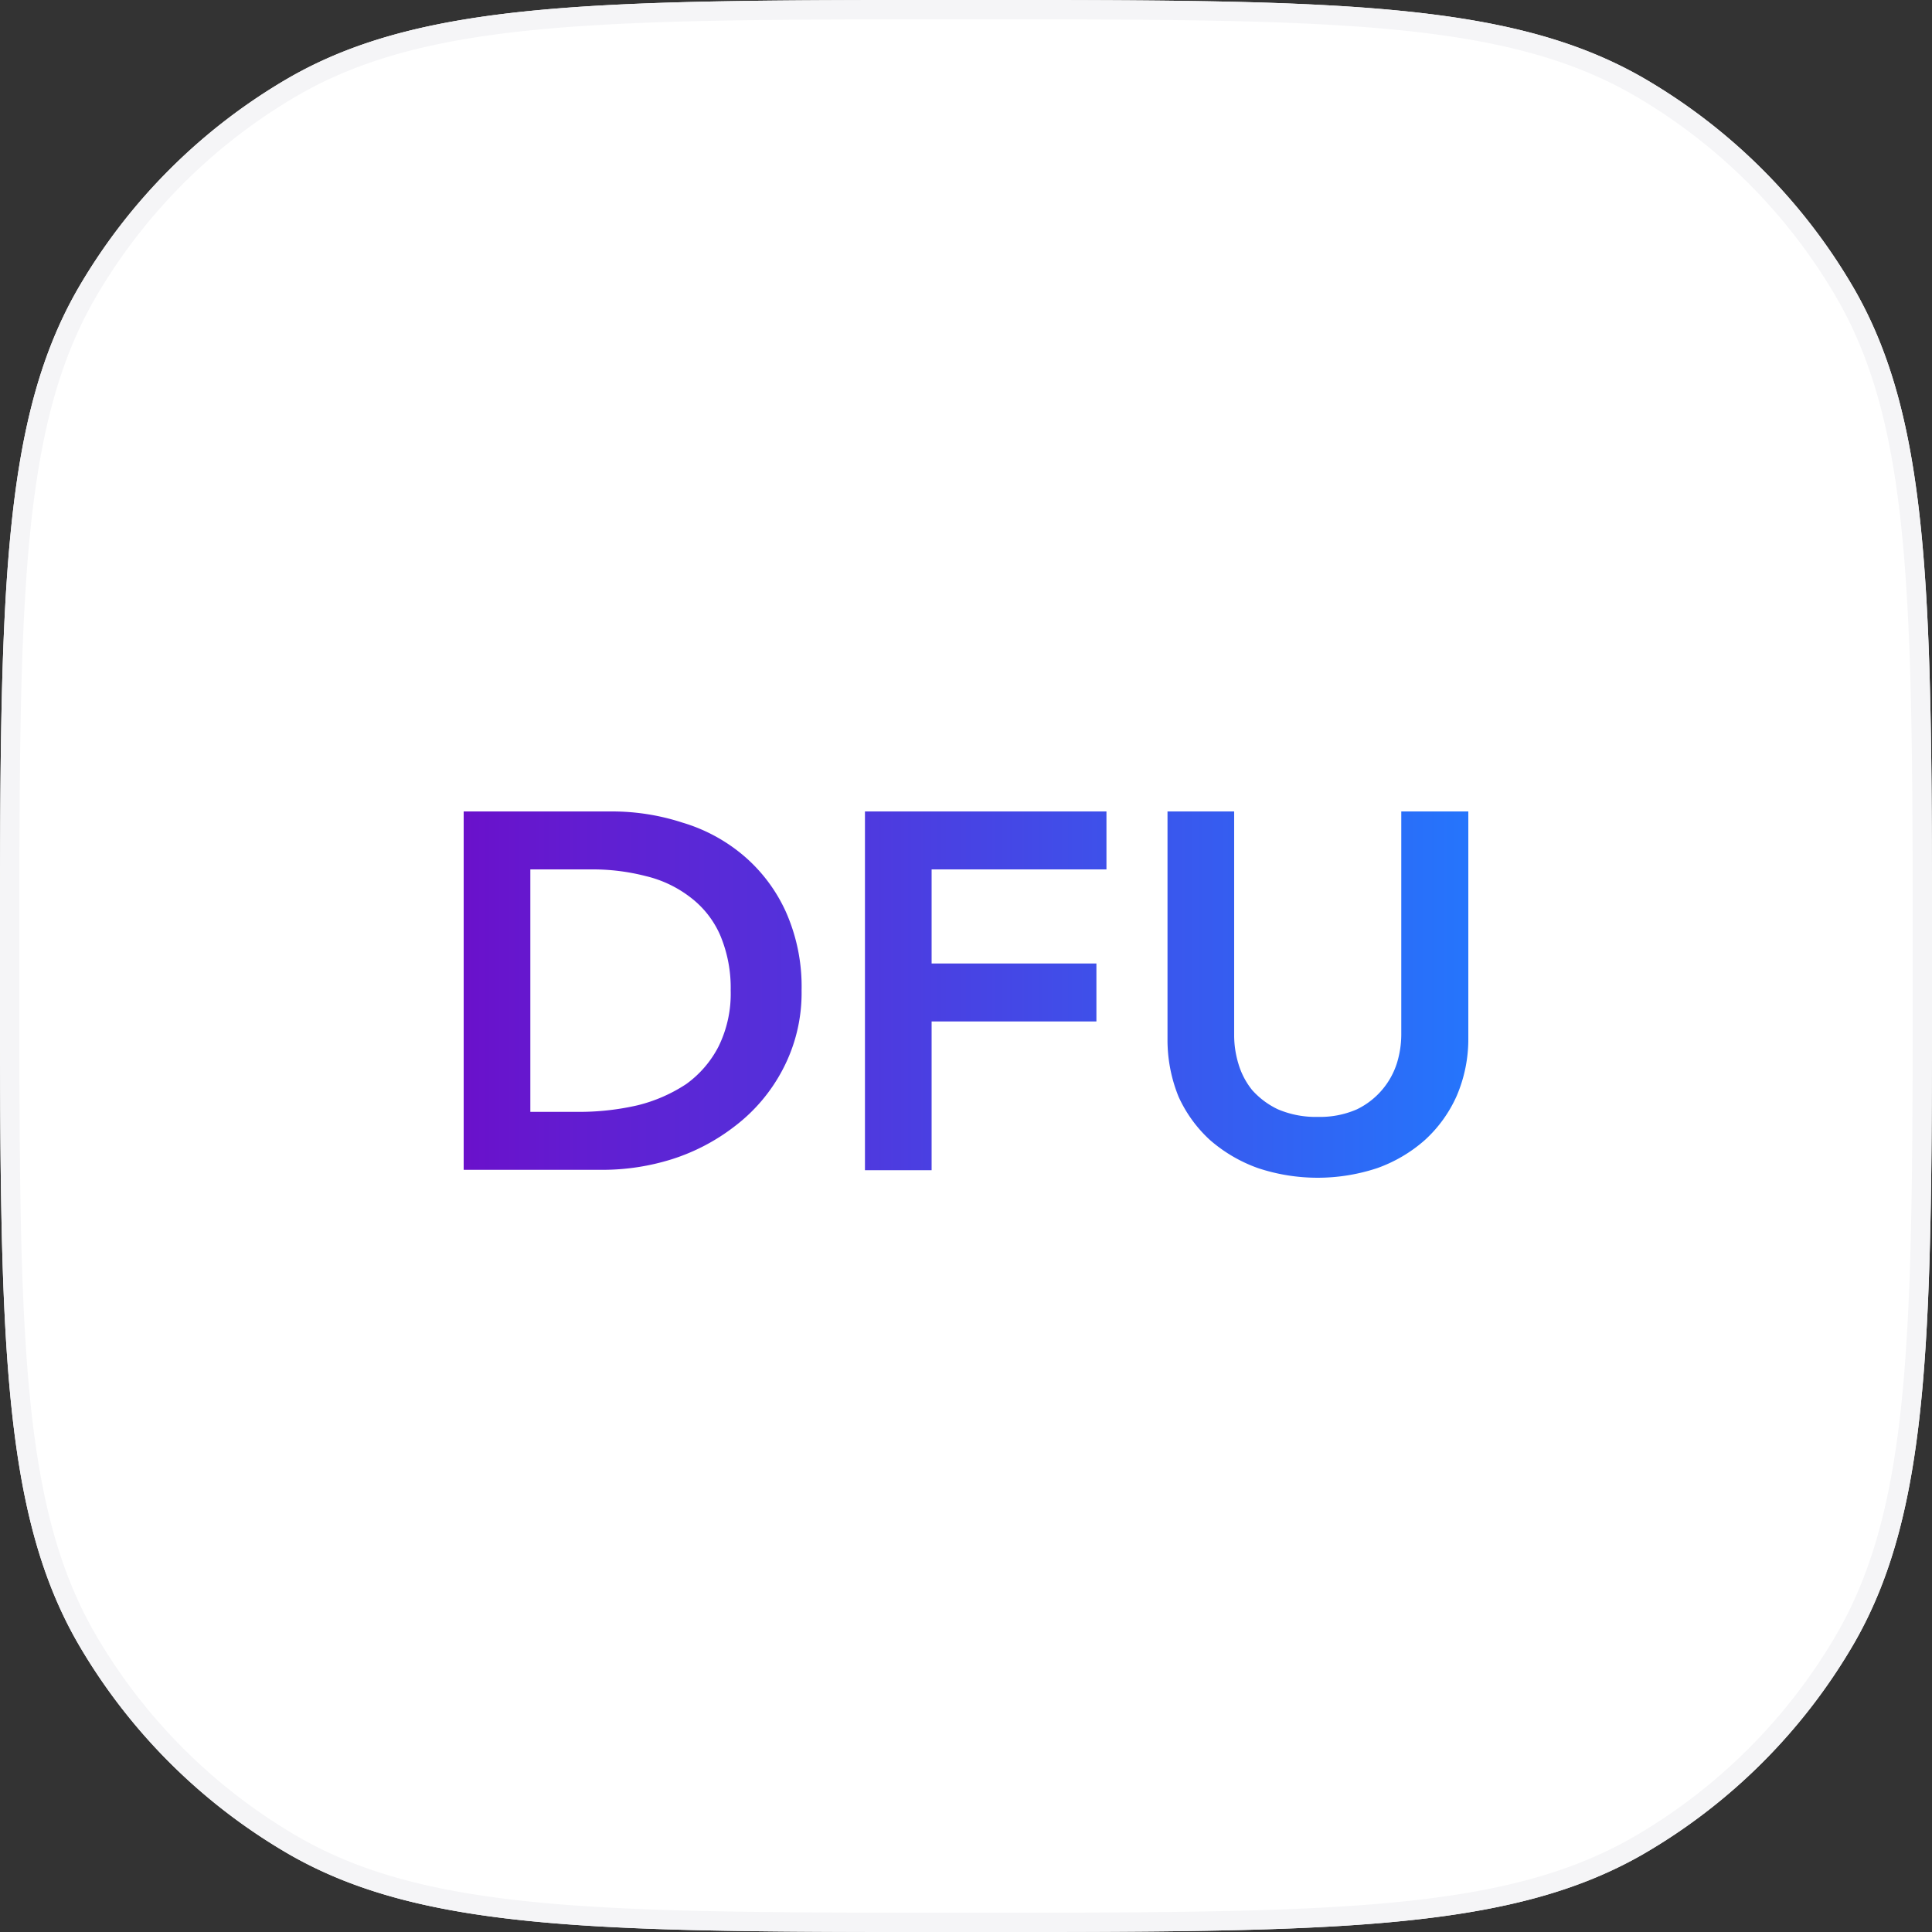
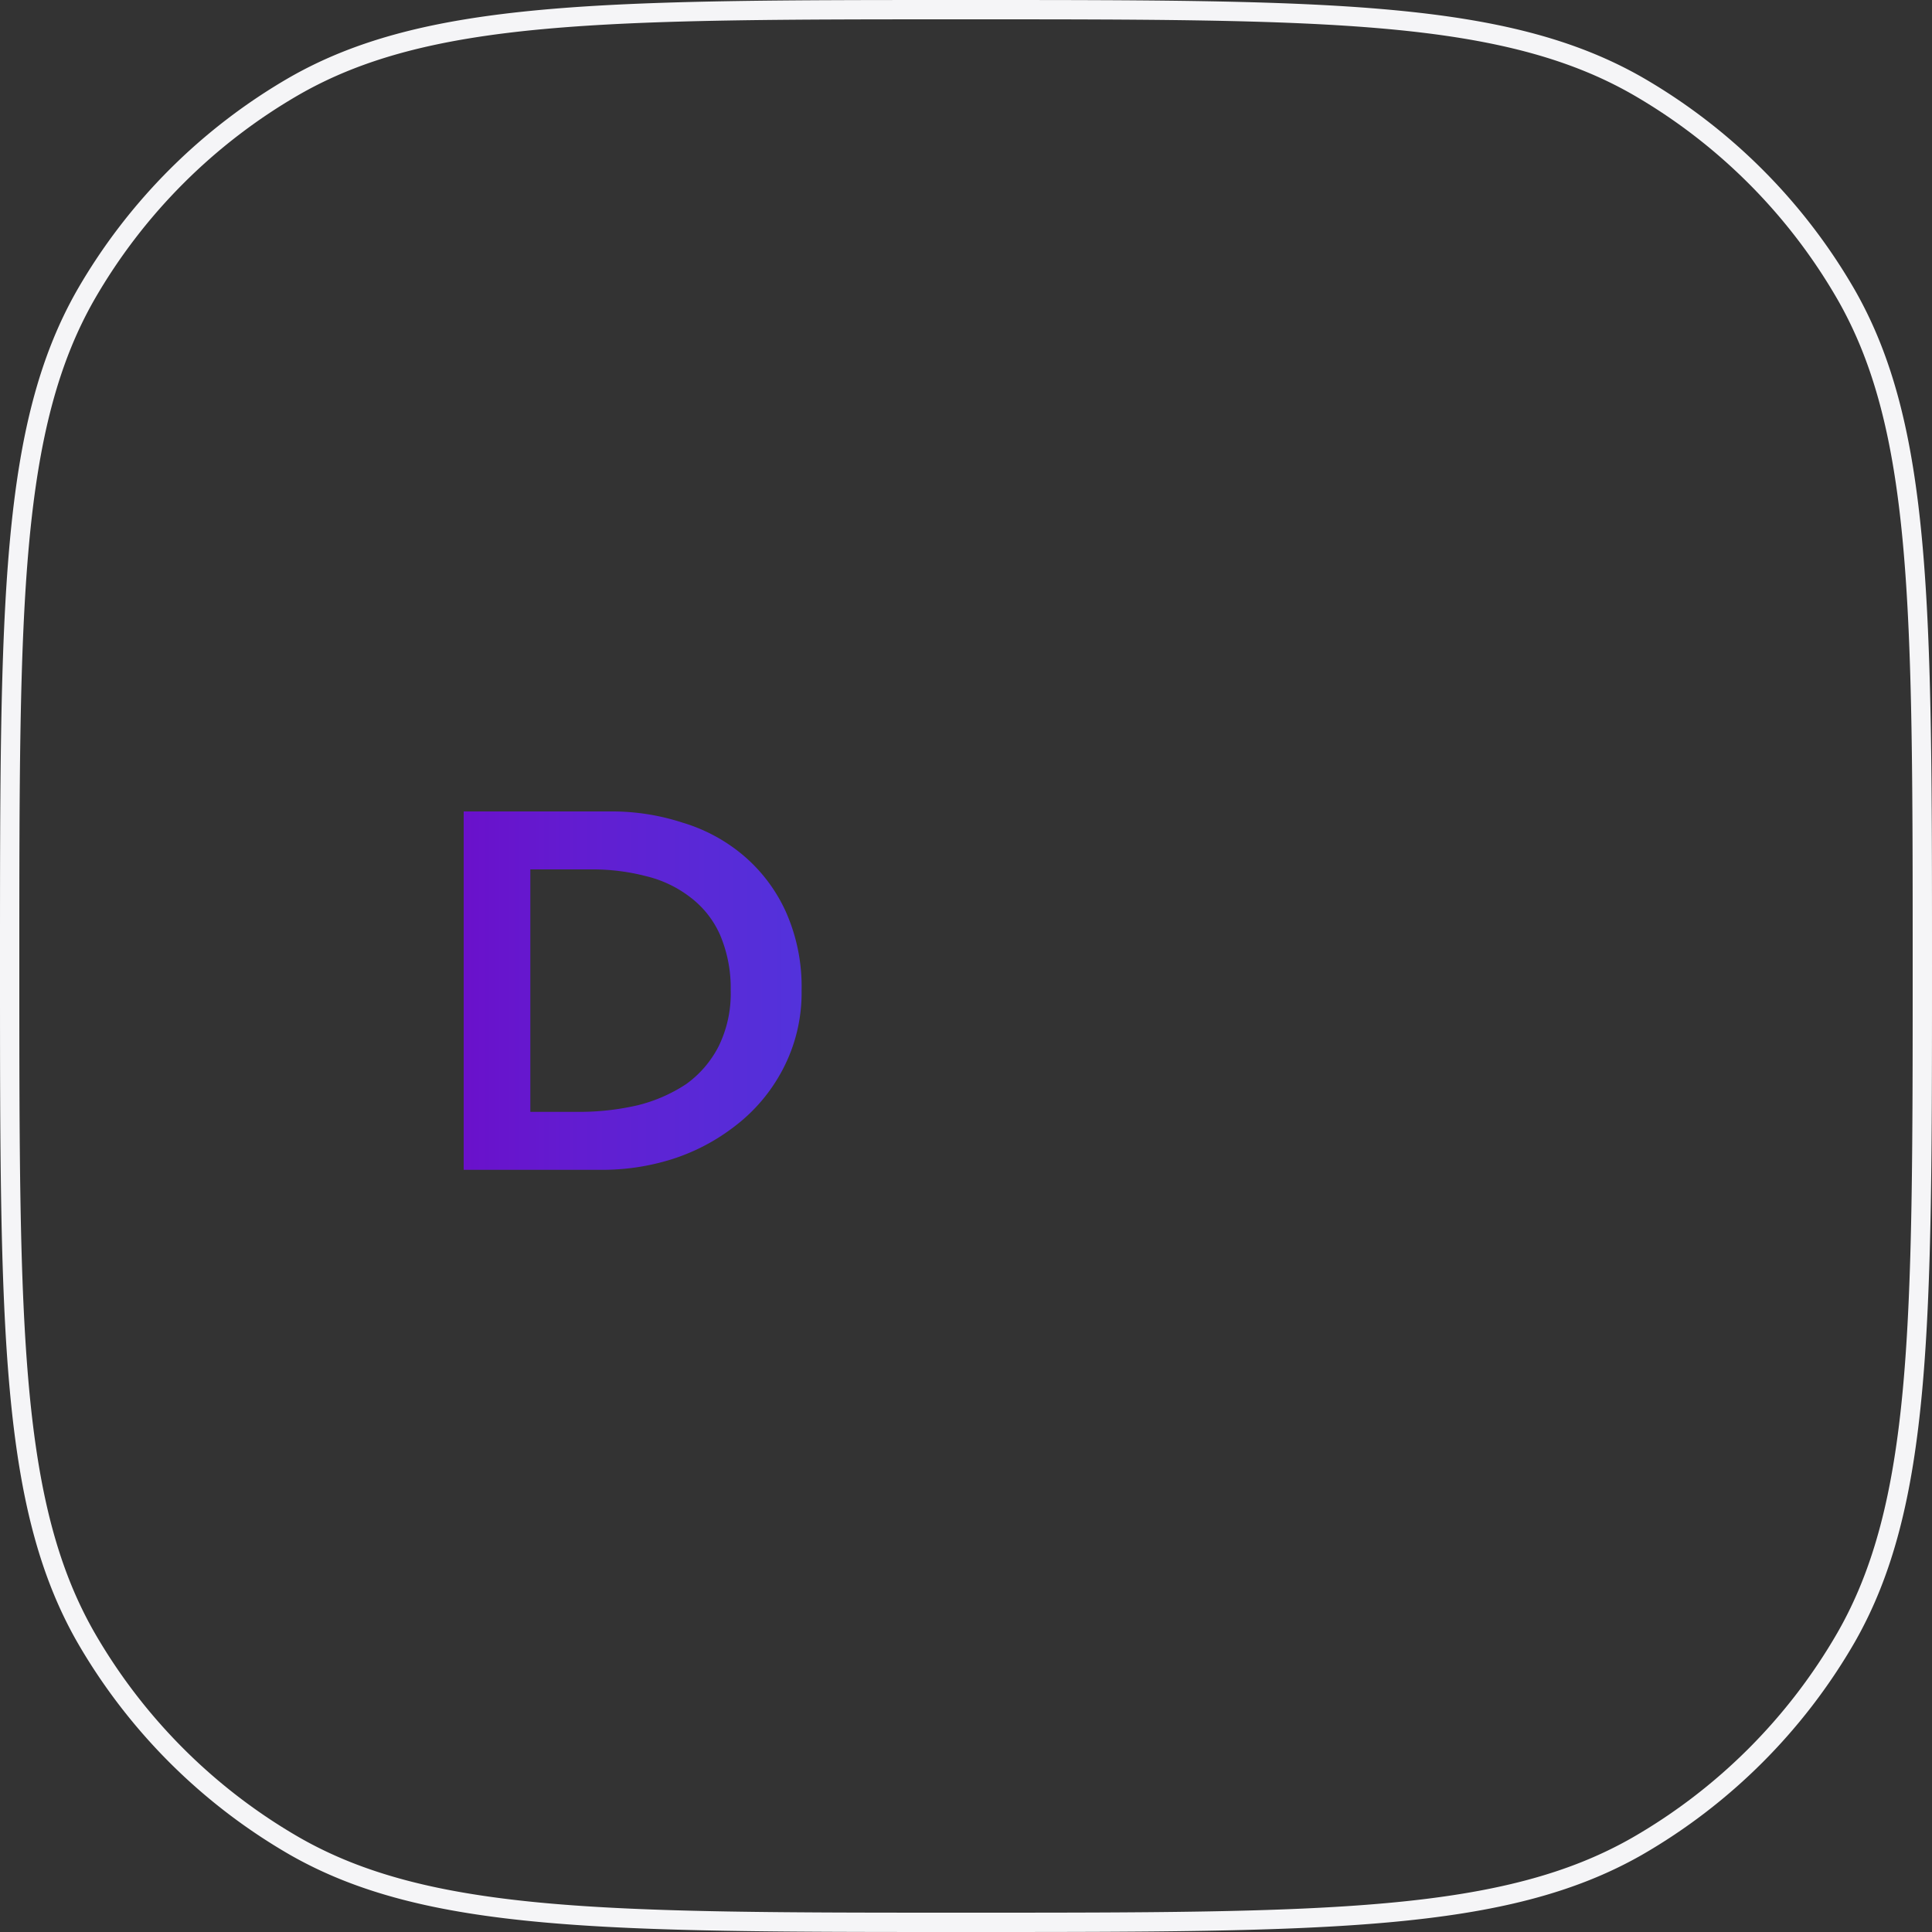
<svg xmlns="http://www.w3.org/2000/svg" xmlns:xlink="http://www.w3.org/1999/xlink" id="图层_1" data-name="图层 1" viewBox="0 0 100 100">
  <rect x="0" y="0" width="100" height="100" fill="#333333" stroke="none" />
  <defs>
    <style>.cls-1{fill:#fff;}.cls-2{fill:#f5f5f7;fill-rule:evenodd;}.cls-3{fill:url(#未命名的渐变_5);}.cls-4{fill:url(#未命名的渐变_5-3);}</style>
    <linearGradient id="未命名的渐变_5" x1="-238" y1="-2318.76" x2="-186" y2="-2318.76" gradientTransform="matrix(1, 0, 0, -1, 262, -2267.5)" gradientUnits="userSpaceOnUse">
      <stop offset="0" stop-color="#6a11cb" />
      <stop offset="1" stop-color="#2575fc" />
    </linearGradient>
    <linearGradient id="未命名的渐变_5-3" x1="-238" y1="-2319" x2="-186" y2="-2319" xlink:href="#未命名的渐变_5" />
  </defs>
  <title>dfu-mode-icon</title>
-   <path class="cls-1" d="M100,50c0,18.69,0,28-4,35A30,30,0,0,1,85,96c-7,4-16.31,4-35,4s-28,0-35-4A30,30,0,0,1,4,85C0,78,0,68.69,0,50S0,22,4,15A30,30,0,0,1,15,4c7-4,16.31-4,35-4S78,0,85,4A30,30,0,0,1,96,15C100,22,100,31.31,100,50Z" />
  <path class="cls-2" d="M71.81,1.5C66.32,1,59.36,1,50,1s-16.32,0-21.81.5S18.8,3,15.5,4.89A28.87,28.87,0,0,0,4.89,15.5C3,18.8,2,22.72,1.5,28.19S1,40.64,1,50s0,16.32.5,21.81S3,81.2,4.89,84.5A28.87,28.87,0,0,0,15.5,95.11C18.8,97,22.72,98,28.19,98.5S40.64,99,50,99s16.32,0,21.81-.5S81.2,97,84.5,95.11A28.87,28.87,0,0,0,95.11,84.5C97,81.2,98,77.28,98.5,71.81S99,59.36,99,50s0-16.32-.5-21.81S97,18.8,95.11,15.5A28.87,28.87,0,0,0,84.5,4.89C81.2,3,77.28,2,71.81,1.5ZM96,85c4-7,4-16.31,4-35s0-28-4-35A30,30,0,0,0,85,4C78,0,68.69,0,50,0S22,0,15,4A30,30,0,0,0,4,15C0,22,0,31.31,0,50S0,78,4,85A30,30,0,0,0,15,96c7,4,16.31,4,35,4s28,0,35-4A30,30,0,0,0,96,85Z" />
  <path class="cls-3" d="M24,42h7.64a11.77,11.77,0,0,1,3.69.58,8.74,8.74,0,0,1,3.15,1.7,8.33,8.33,0,0,1,2.19,2.9,9.52,9.52,0,0,1,.82,4.08,8.5,8.5,0,0,1-1,4.14,8.84,8.84,0,0,1-2.44,2.88A10.49,10.49,0,0,1,34.78,60a12,12,0,0,1-3.55.55H24Zm6,15.55a13.42,13.42,0,0,0,3-.34,8.05,8.05,0,0,0,2.52-1.1,5.49,5.49,0,0,0,1.67-1.94,6.19,6.19,0,0,0,.63-2.91,7,7,0,0,0-.55-2.87,4.94,4.94,0,0,0-1.53-1.94,6.07,6.07,0,0,0-2.3-1.1A11,11,0,0,0,30.6,45H27.45V57.55Z" />
-   <path class="cls-3" d="M44.77,42h12.5v3H48.22v4.87h8.53v3H48.22v7.7H44.77Z" />
-   <path class="cls-4" d="M76,53.72a7.46,7.46,0,0,1-.6,3A6.86,6.86,0,0,1,73.76,59a7.52,7.52,0,0,1-2.47,1.46,9.8,9.8,0,0,1-6.18,0A7.72,7.72,0,0,1,62.62,59,6.89,6.89,0,0,1,61,56.76a7.81,7.81,0,0,1-.57-3V42h3.45V53.62a5.1,5.1,0,0,0,.22,1.44,3.94,3.94,0,0,0,.71,1.36,4.18,4.18,0,0,0,1.34,1,5,5,0,0,0,2.08.39,4.74,4.74,0,0,0,2-.39,4,4,0,0,0,2.08-2.41,5.1,5.1,0,0,0,.22-1.44V42H76Z" />
</svg>